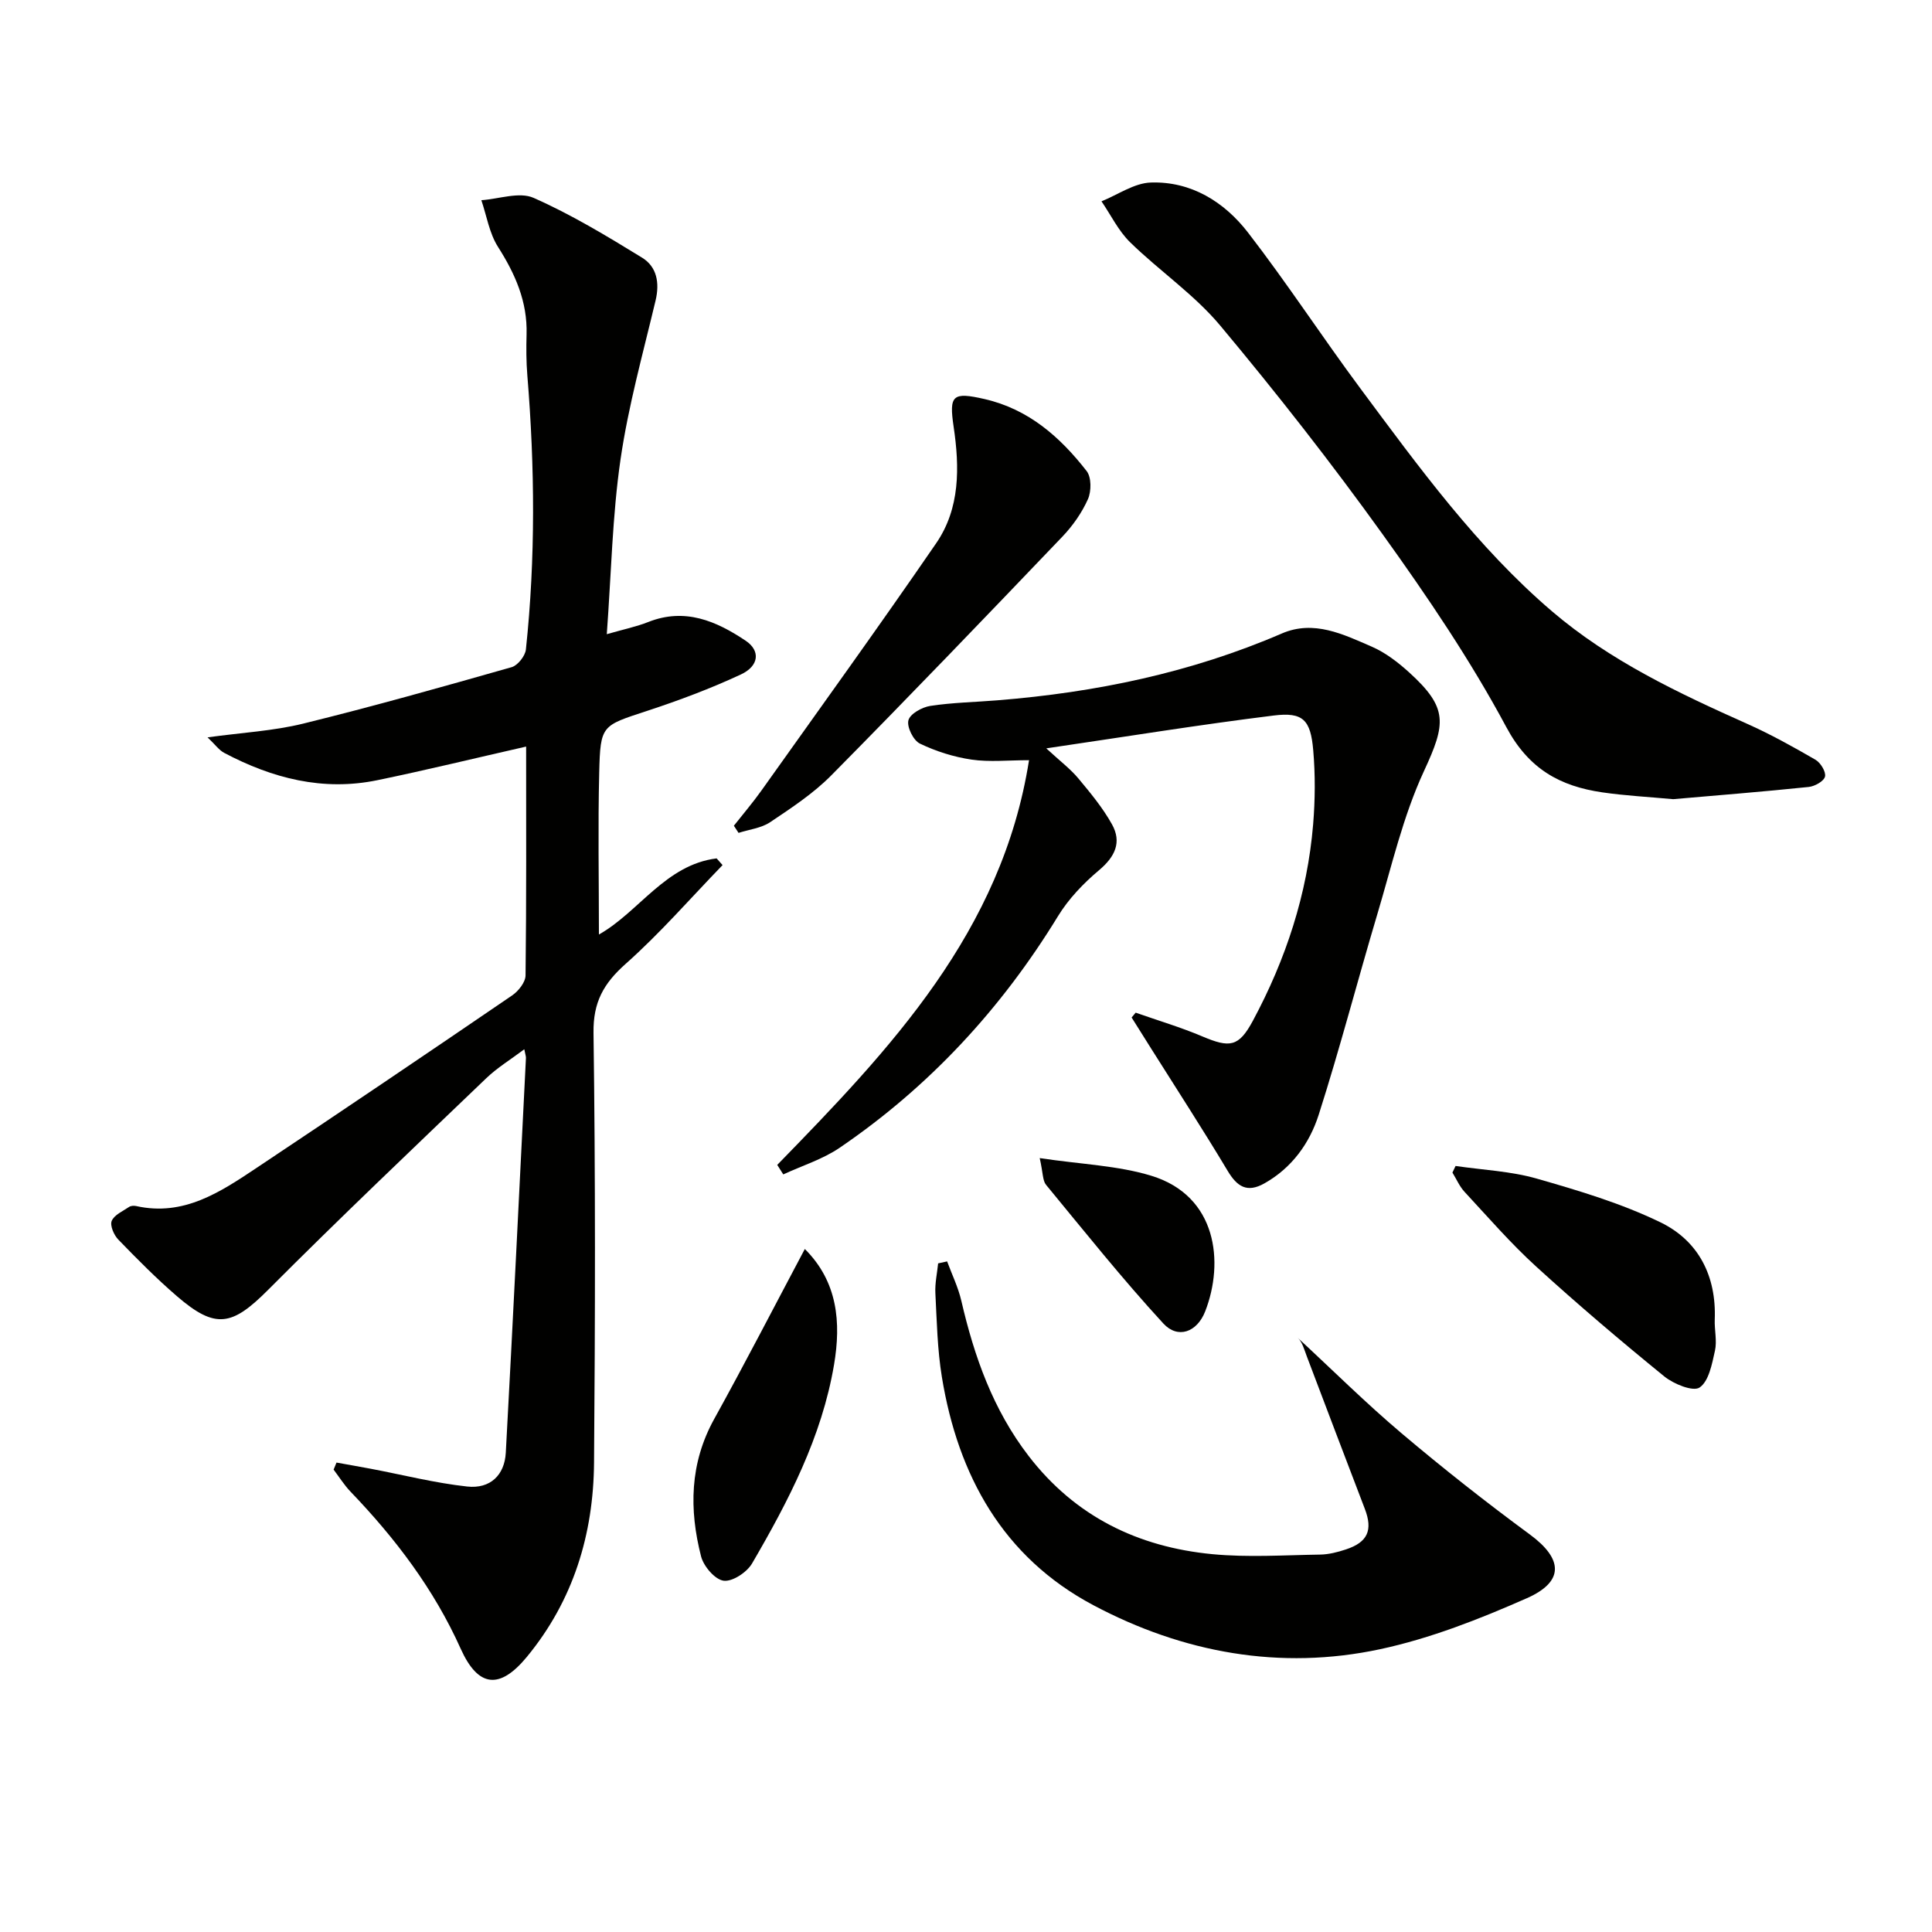
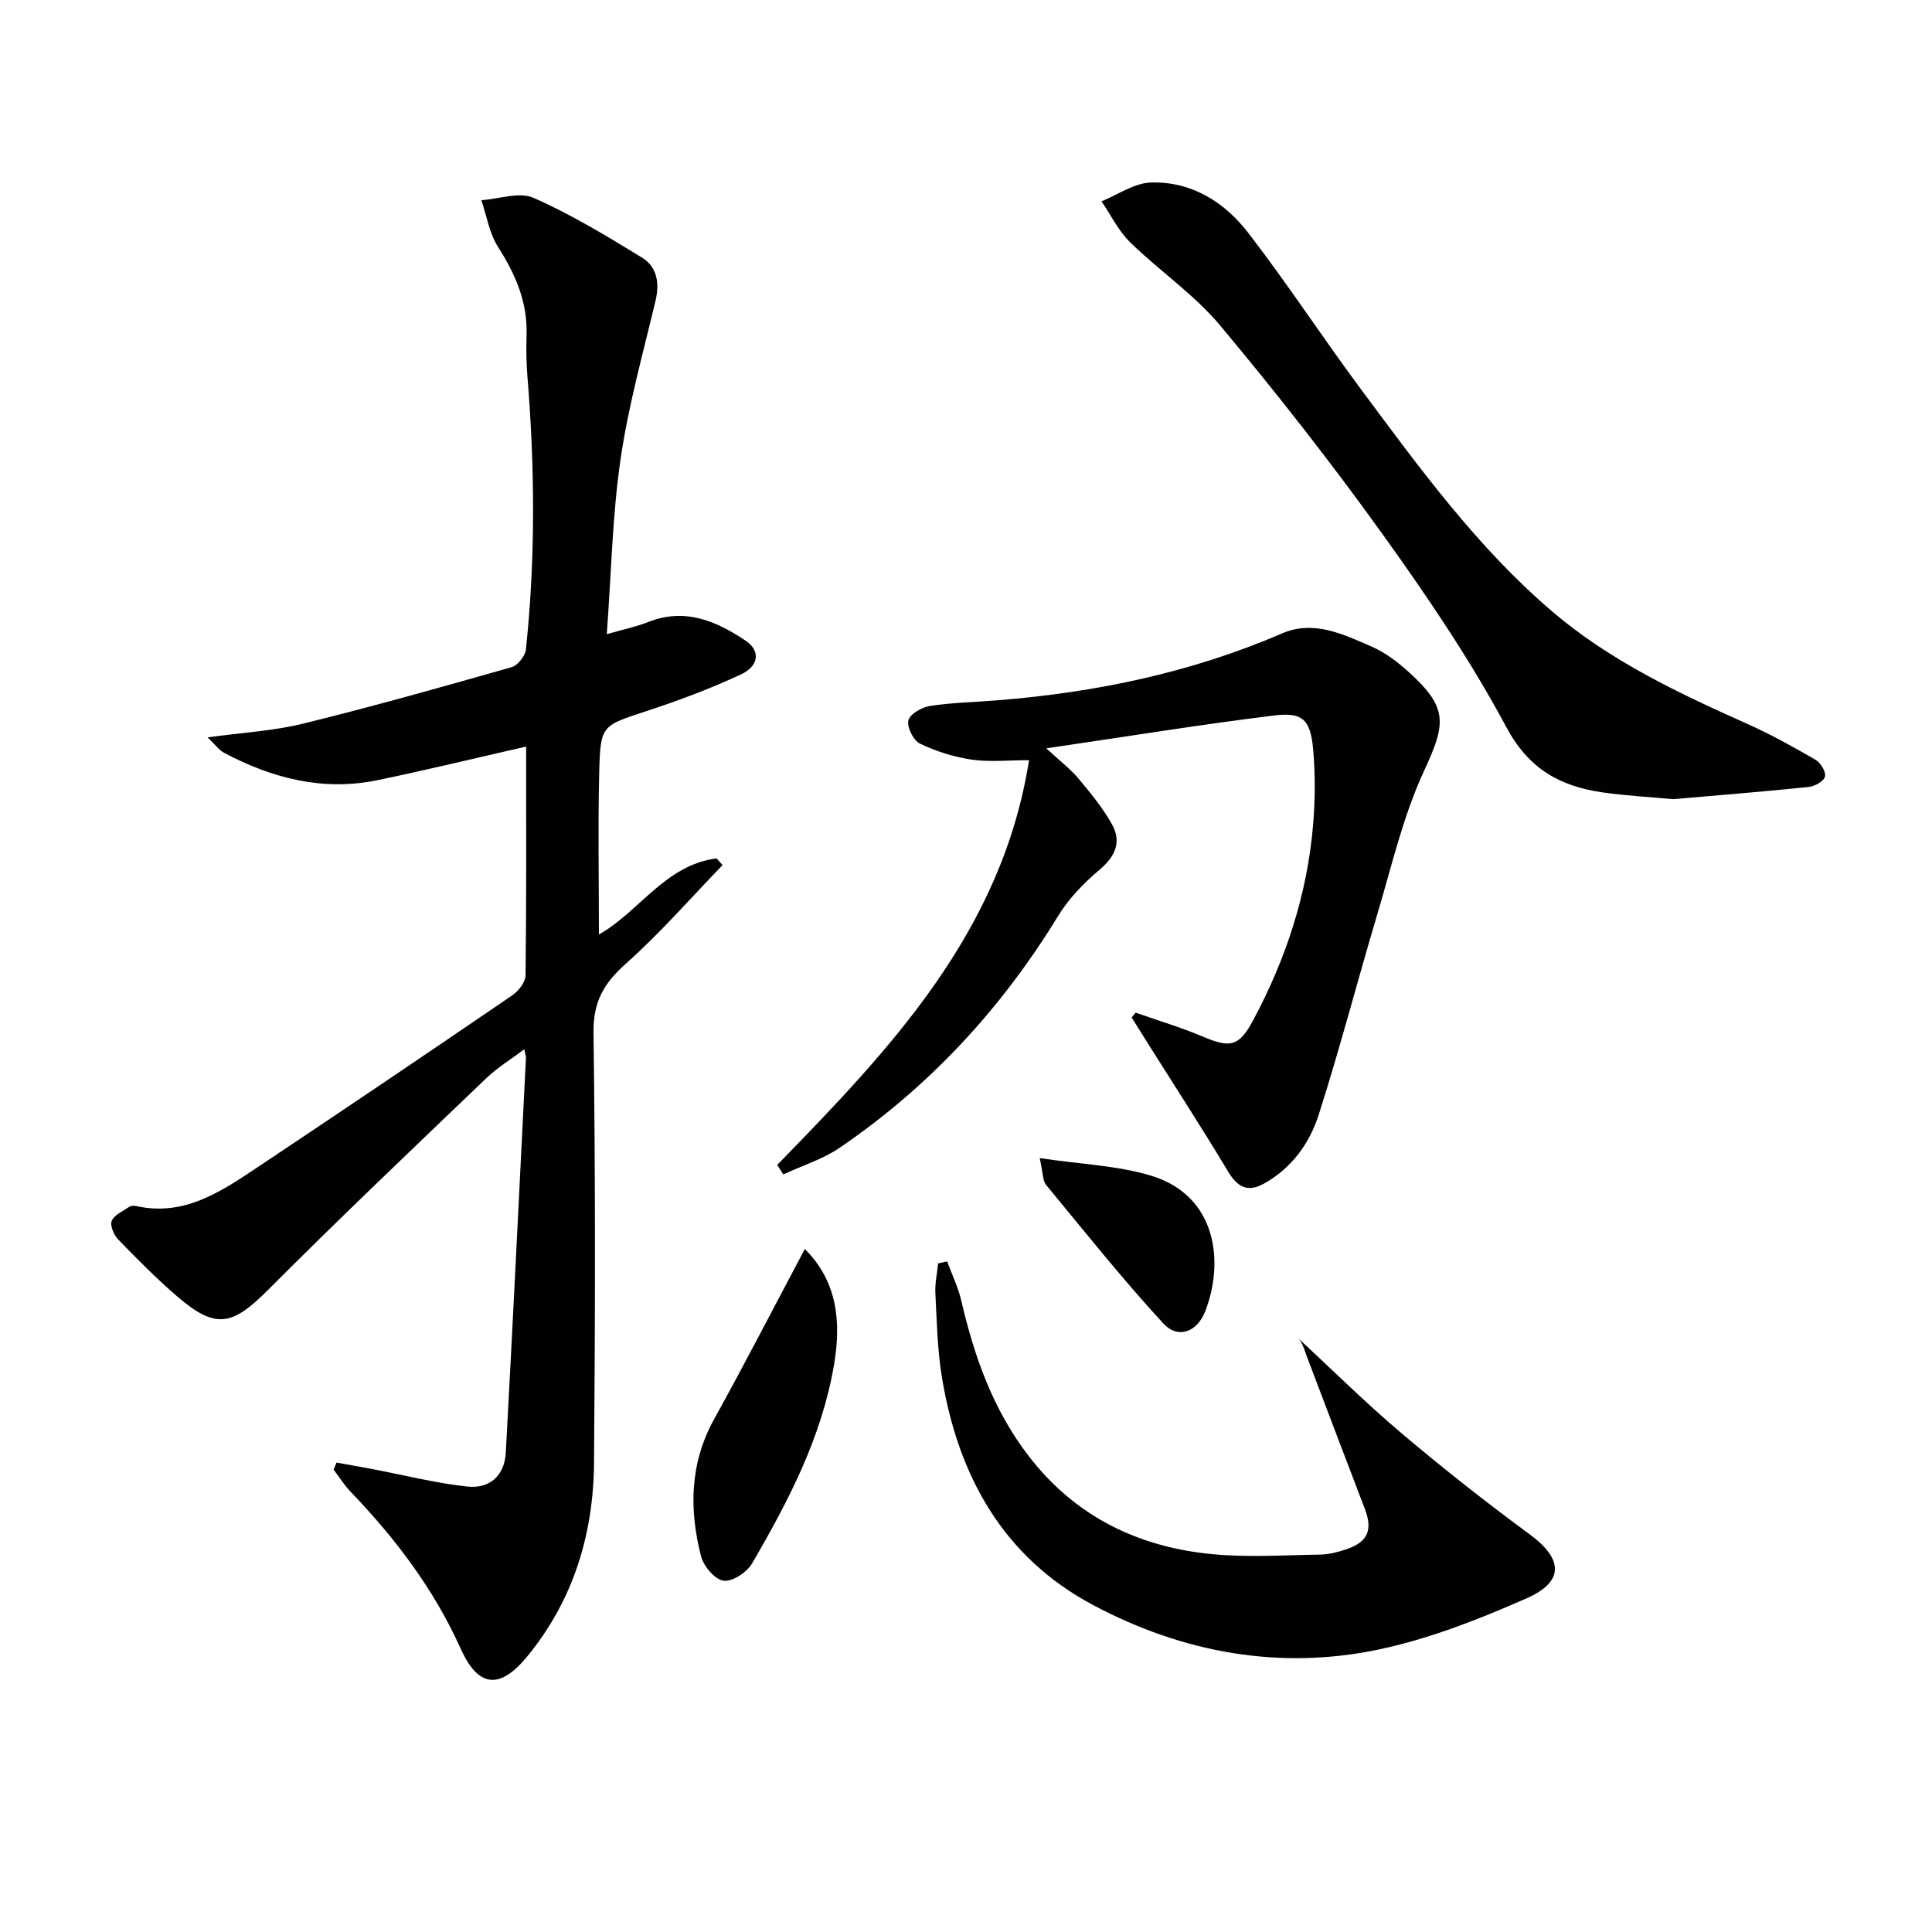
<svg xmlns="http://www.w3.org/2000/svg" enable-background="new 0 0 400 400" viewBox="0 0 400 400">
  <g fill="#010100">
    <path d="m108.93 154.57c-10.73 2.44-20.73 4.88-30.8 6.96-11.27 2.33-21.76-.39-31.72-5.66-1.07-.57-1.84-1.69-3.44-3.21 7.22-.99 13.65-1.33 19.79-2.84 14.47-3.56 28.83-7.61 43.17-11.69 1.26-.36 2.8-2.31 2.95-3.65 2.01-18.9 1.85-37.82.3-56.75-.23-2.81-.24-5.66-.16-8.48.2-6.79-2.35-12.54-5.93-18.16-1.78-2.81-2.33-6.4-3.43-9.64 3.64-.25 7.85-1.79 10.8-.49 7.8 3.44 15.18 7.91 22.48 12.39 3.04 1.87 3.67 5.18 2.79 8.87-2.6 10.93-5.65 21.83-7.26 32.92-1.69 11.64-1.91 23.49-2.84 36.16 3.43-.99 6.11-1.54 8.61-2.53 7.58-2.99 14.05-.2 20.15 3.89 3.07 2.06 2.79 5.21-1 6.98-6.29 2.93-12.84 5.38-19.44 7.55-9.36 3.08-9.65 2.88-9.89 12.77-.27 11.08-.06 22.17-.06 33.52 8.27-4.65 13.79-14.45 24.37-15.76.41.46.82.93 1.23 1.39-6.65 6.86-12.94 14.12-20.07 20.45-4.56 4.06-6.74 7.91-6.65 14.29.41 29.66.35 59.32.11 88.98-.12 14.84-4.29 28.54-13.91 40.21-5.6 6.79-10.07 6.38-13.7-1.69-5.54-12.34-13.52-22.84-22.8-32.51-1.32-1.38-2.35-3.04-3.51-4.57.2-.49.4-.97.6-1.46 2.38.43 4.77.84 7.14 1.29 6.64 1.26 13.23 2.94 19.92 3.67 4.76.52 7.74-2.36 7.99-7.01 1.48-27.23 2.8-54.46 4.17-81.7.02-.32-.11-.65-.34-1.82-2.83 2.13-5.6 3.81-7.88 6-15.14 14.51-30.35 28.95-45.15 43.8-7.46 7.48-10.87 8.23-18.86 1.35-4.27-3.68-8.26-7.71-12.18-11.76-.9-.93-1.75-2.91-1.35-3.86.53-1.25 2.3-2.01 3.6-2.89.37-.25 1-.28 1.47-.18 9.83 2.19 17.4-2.89 24.89-7.88 17.71-11.8 35.35-23.72 52.93-35.72 1.31-.89 2.77-2.73 2.79-4.15.19-15.63.12-31.28.12-47.38z" />
    <path d="m160.92 241.18c23.41-24.02 46.52-48.22 52.13-83.79-4.33 0-8.18.42-11.88-.12-3.68-.54-7.38-1.71-10.72-3.32-1.35-.65-2.74-3.46-2.37-4.83.35-1.33 2.82-2.71 4.53-2.97 4.59-.7 9.27-.78 13.91-1.16 20.32-1.63 40.05-5.71 58.86-13.83 6.64-2.87 12.73.17 18.62 2.72 2.84 1.23 5.45 3.25 7.77 5.35 8.08 7.35 7.6 10.59 3.04 20.43-4.34 9.37-6.68 19.68-9.66 29.65-4.12 13.81-7.74 27.78-12.13 41.5-1.88 5.87-5.53 10.97-11.21 14.18-3.6 2.04-5.67.72-7.65-2.6-5.1-8.52-10.51-16.85-15.8-25.25-1.36-2.16-2.71-4.32-4.07-6.48.28-.33.56-.66.84-1 4.6 1.62 9.3 3.01 13.78 4.91 5.7 2.41 7.55 2.23 10.49-3.24 6.82-12.7 11.27-26.22 12.47-40.64.42-5.09.46-10.27.02-15.36-.54-6.31-2.12-7.94-8.17-7.19-15.29 1.89-30.51 4.36-47.1 6.8 2.94 2.71 5.01 4.27 6.62 6.2 2.52 3.02 5.08 6.11 6.98 9.52 2.07 3.71.64 6.72-2.67 9.5-3.23 2.72-6.31 5.93-8.49 9.5-11.73 19.18-26.64 35.31-45.2 47.96-3.52 2.4-7.77 3.71-11.69 5.53-.41-.67-.83-1.32-1.25-1.97z" />
    <path d="m346.41 165.46c-5.1-.47-9.92-.72-14.67-1.41-8.75-1.28-15.22-4.81-19.88-13.52-7.43-13.87-16.35-27.03-25.55-39.84-10.66-14.84-21.96-29.27-33.68-43.29-5.38-6.43-12.58-11.31-18.64-17.23-2.43-2.37-3.98-5.63-5.94-8.49 3.4-1.37 6.76-3.77 10.2-3.89 8.35-.28 15.21 3.99 20.13 10.35 8.12 10.51 15.39 21.68 23.32 32.35 12.11 16.29 24.08 32.78 39.63 46.08 12 10.25 26.16 16.93 40.47 23.32 4.83 2.16 9.49 4.75 14.08 7.41 1.05.61 2.2 2.5 1.97 3.48-.23.96-2.12 2.02-3.37 2.15-9.43.98-18.87 1.73-28.07 2.53z" />
    <path d="m196.09 261.16c1 2.71 2.29 5.35 2.94 8.14 2.68 11.59 6.58 22.59 13.95 32.16 9.64 12.52 22.64 18.83 37.99 20.31 7.38.71 14.9.2 22.35.09 1.79-.03 3.63-.5 5.34-1.07 4.52-1.49 5.6-3.99 3.92-8.38-4.02-10.51-8.02-21.02-12-31.54-.57-1.52-.98-3.09-1.94-3.93 7.16 6.62 14.09 13.51 21.53 19.8 8.62 7.29 17.51 14.29 26.6 20.98 6.79 5 7.18 9.71-.65 13.17-9.79 4.32-19.97 8.33-30.39 10.56-20.7 4.43-40.81.74-59.36-9.11-18.7-9.93-28.02-26.83-31.36-47.22-.94-5.71-1.05-11.57-1.35-17.37-.11-2.05.36-4.12.57-6.18.61-.13 1.24-.27 1.86-.41z" />
-     <path d="m151.94 170.96c1.89-2.4 3.88-4.73 5.65-7.21 12.13-17.05 24.38-34.02 36.23-51.27 4.98-7.24 4.86-15.76 3.62-24.12-.97-6.55-.24-7.26 6.4-5.74 9.12 2.09 15.65 7.86 21.14 14.91 1 1.28.99 4.18.27 5.81-1.26 2.82-3.14 5.51-5.29 7.76-15.85 16.58-31.74 33.13-47.86 49.44-3.7 3.74-8.23 6.72-12.64 9.68-1.85 1.24-4.34 1.51-6.55 2.22-.32-.49-.65-.98-.97-1.48z" />
-     <path d="m301.36 241.4c5.62.83 11.41 1.07 16.82 2.62 8.7 2.49 17.5 5.12 25.6 9.05 7.86 3.81 11.6 11.1 11.24 20.13-.08 2.16.5 4.42.04 6.47-.61 2.73-1.26 6.3-3.18 7.6-1.35.91-5.37-.72-7.31-2.3-9.03-7.35-17.91-14.89-26.52-22.74-5.27-4.8-9.97-10.23-14.83-15.47-1.05-1.13-1.68-2.65-2.51-3.99.22-.47.43-.92.65-1.37z" />
    <path d="m166.63 258.59c6.81 6.78 7.53 15.21 6.05 23.95-2.53 14.96-9.44 28.23-16.97 41.15-1.07 1.84-4.07 3.82-5.89 3.58-1.8-.24-4.14-2.98-4.67-5.03-2.49-9.72-2.36-19.27 2.71-28.44 6.41-11.58 12.47-23.35 18.77-35.21z" />
    <path d="m215.26 239.77c8.62 1.3 16.17 1.53 23.14 3.67 13.59 4.17 15.08 17.92 11.12 28.07-1.7 4.34-5.67 5.75-8.66 2.51-8.48-9.22-16.31-19.04-24.29-28.72-.72-.88-.61-2.44-1.31-5.53z" />
  </g>
</svg>